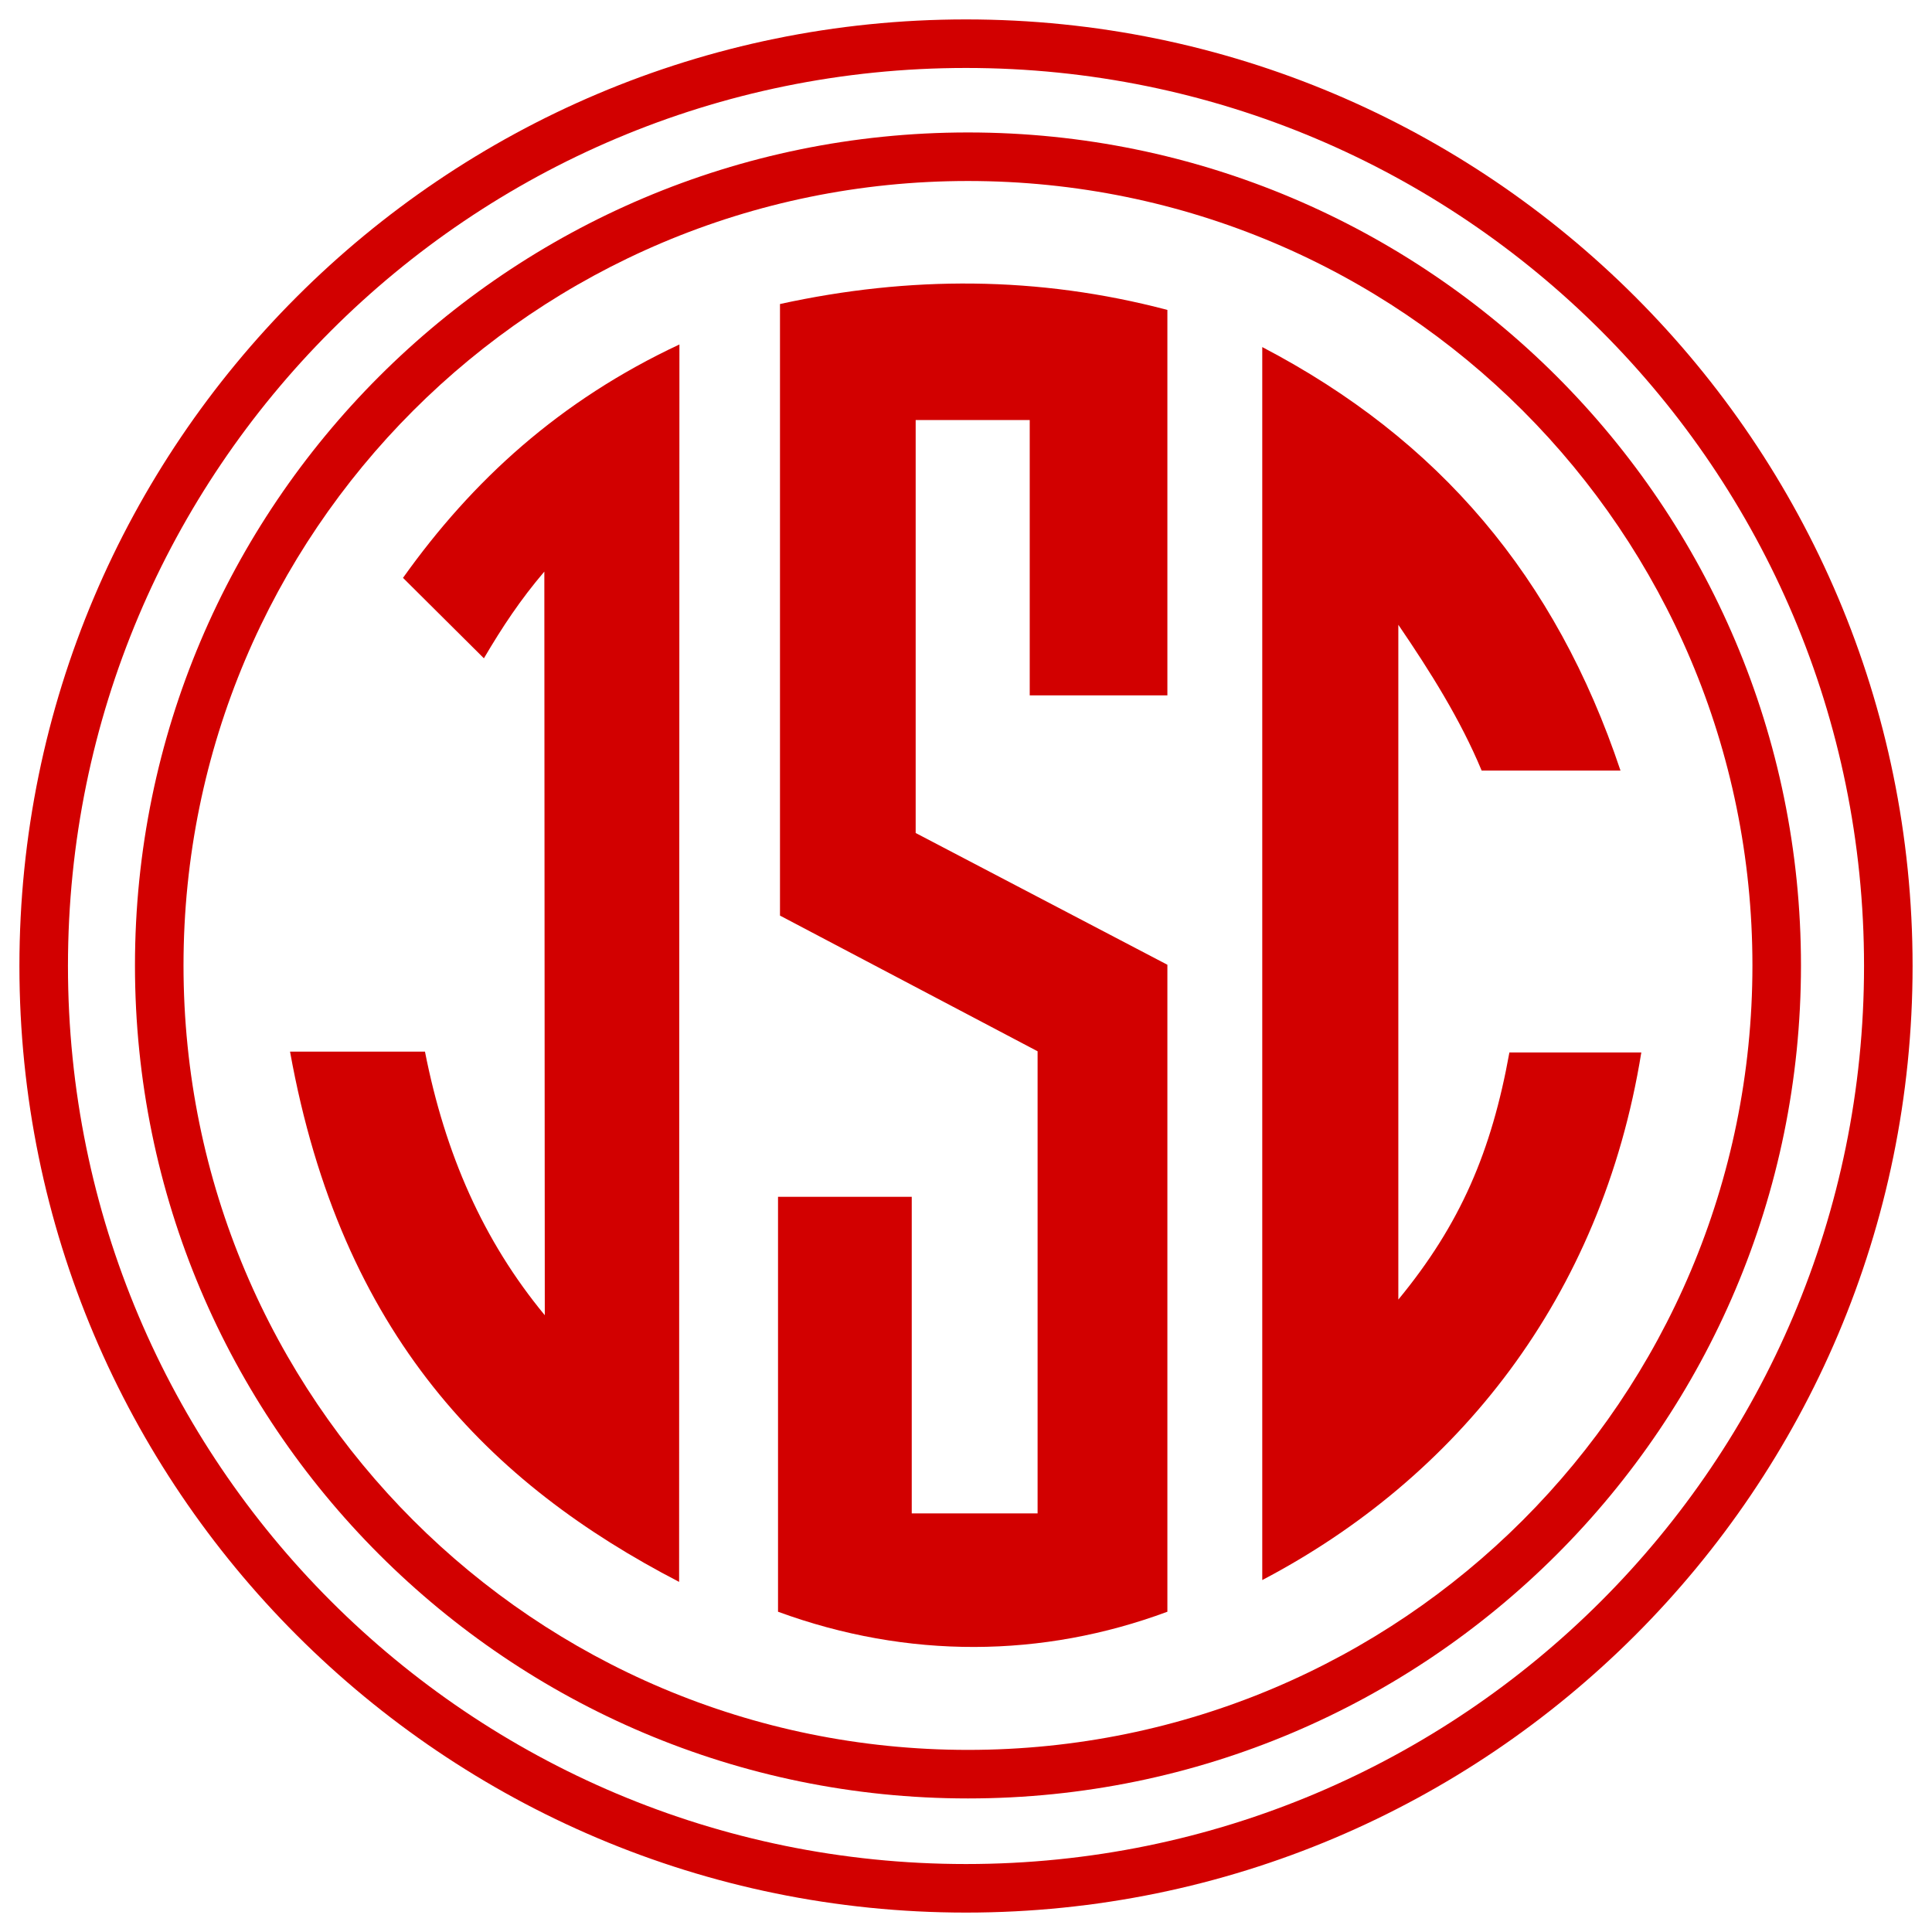
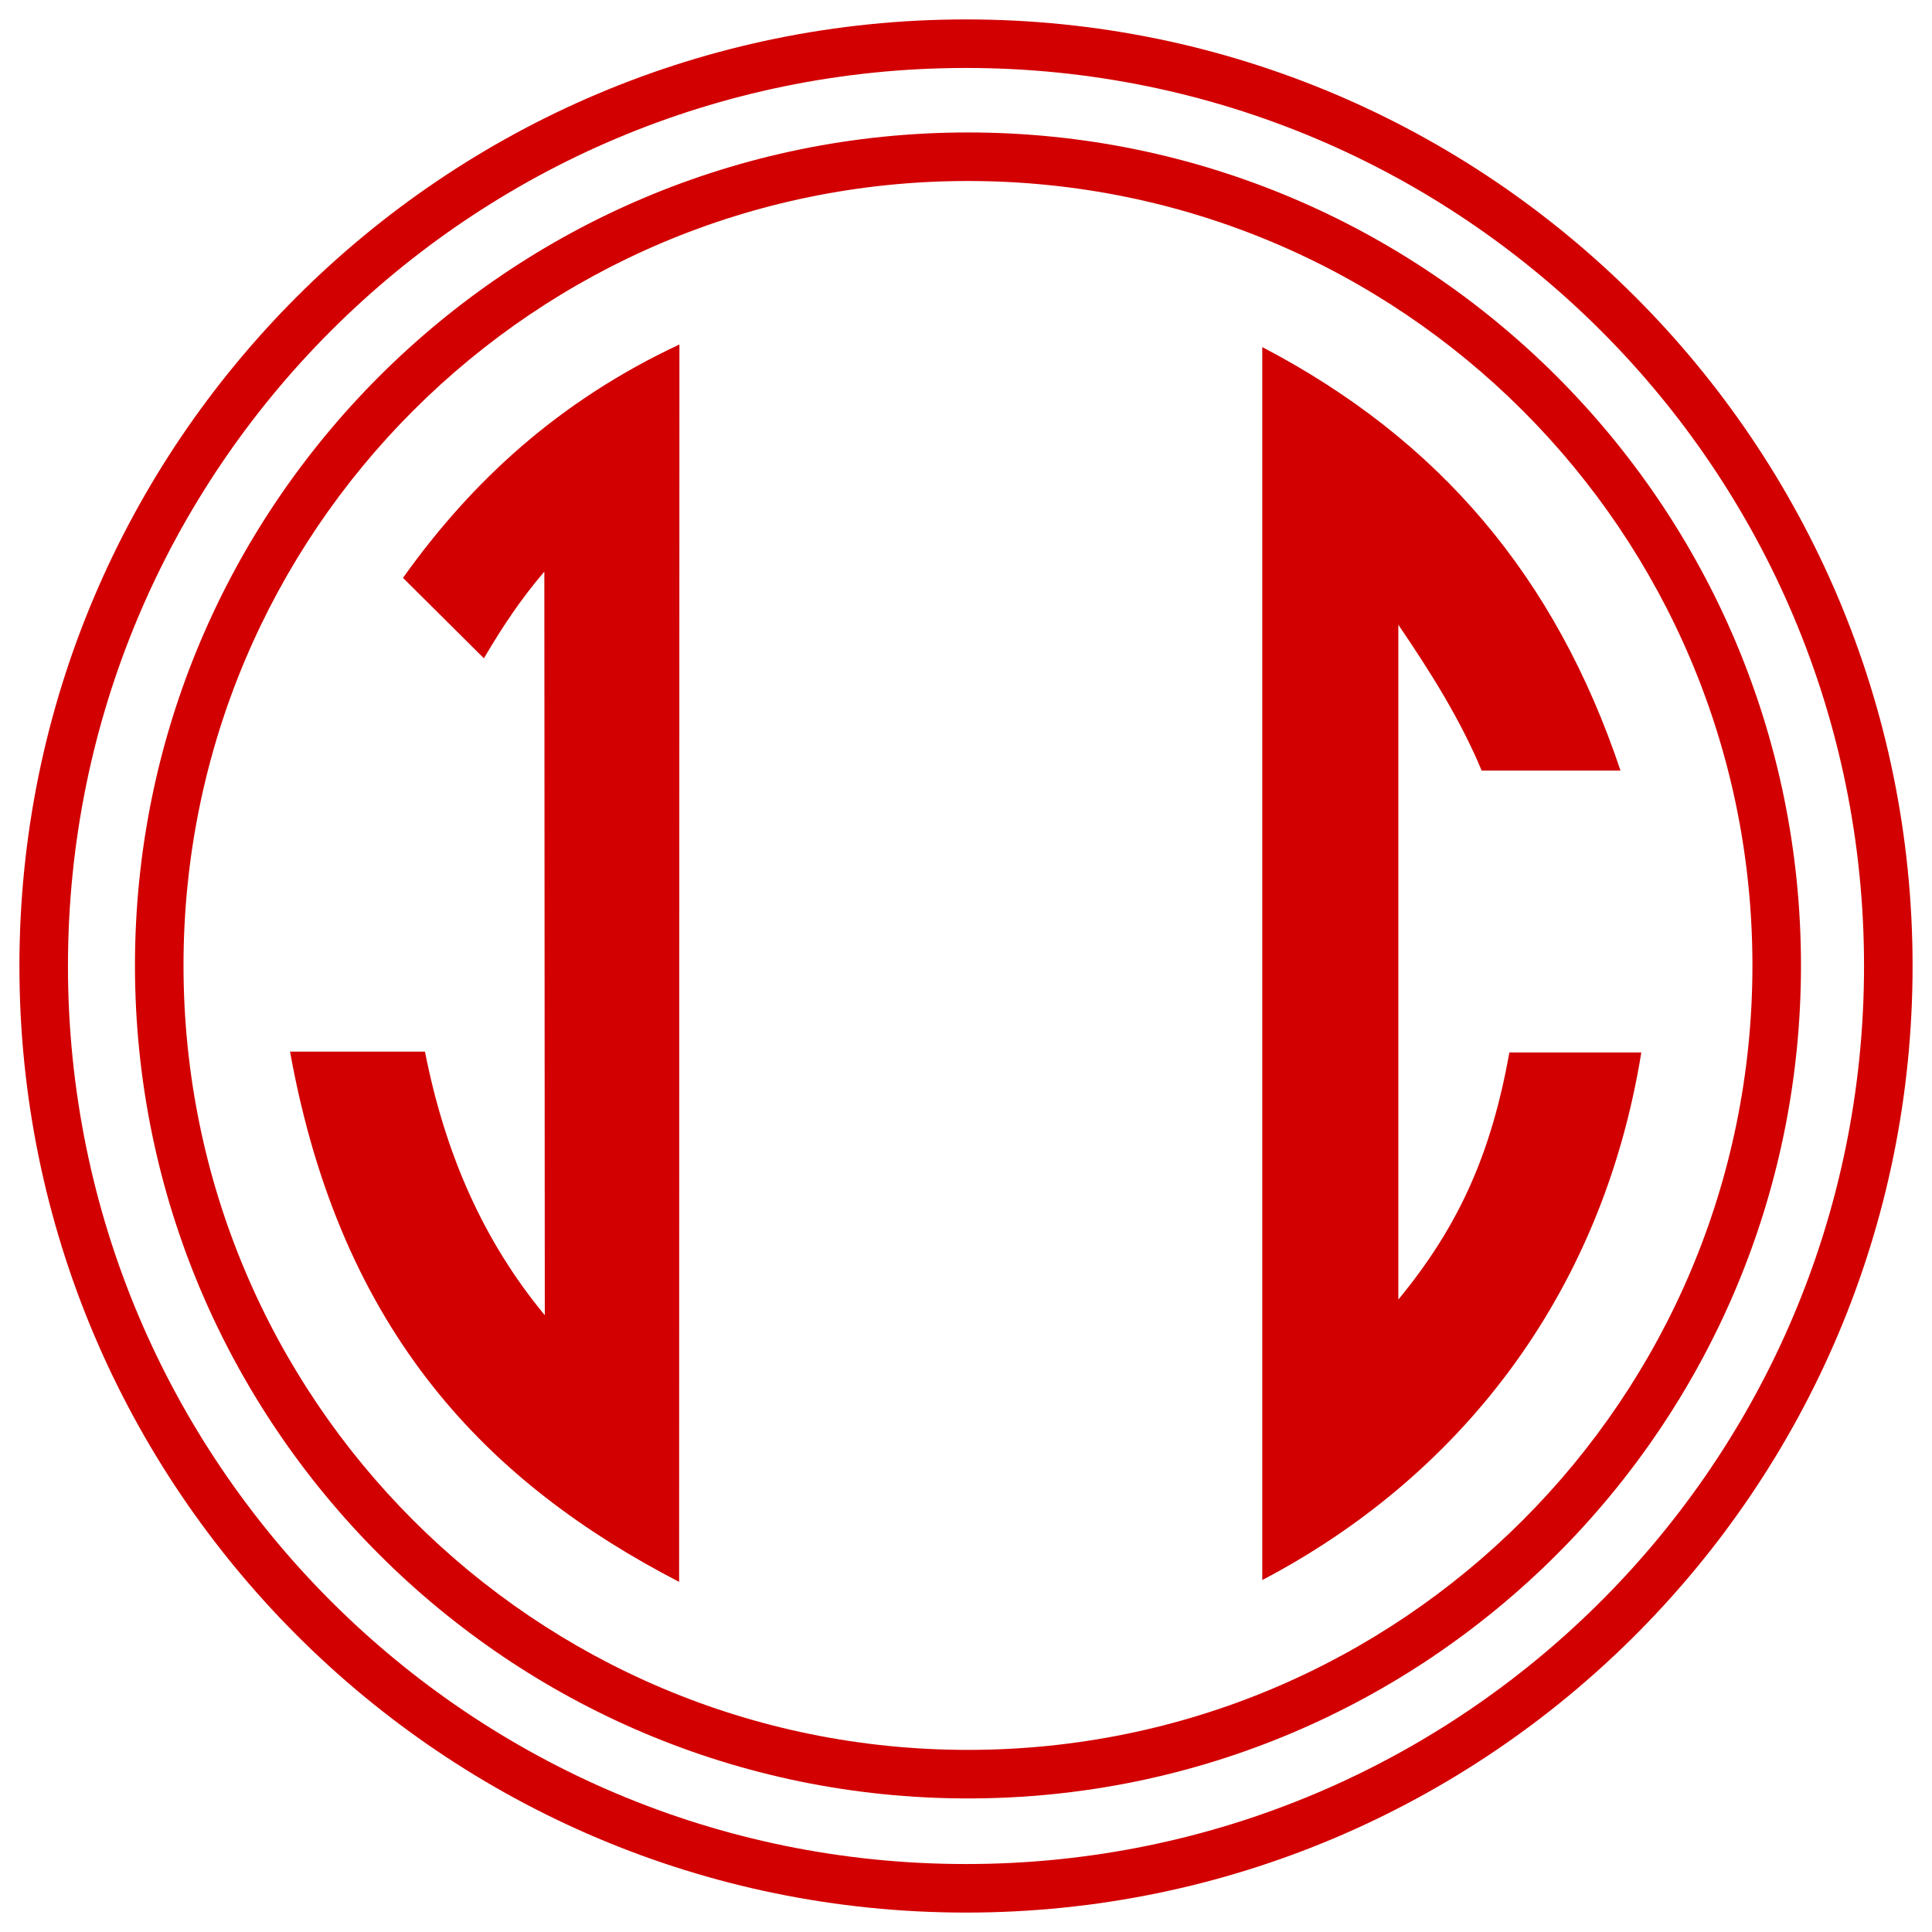
<svg xmlns="http://www.w3.org/2000/svg" width="199mm" height="199mm" viewBox="0 0 199 199" version="1.1" id="svg8">
  <defs id="defs2" />
  <g id="layer1" transform="translate(-5.137,-55.783)">
    <path style="color:#000000;font-style:normal;font-variant:normal;font-weight:normal;font-stretch:normal;font-size:medium;line-height:normal;font-family:sans-serif;font-variant-ligatures:normal;font-variant-position:normal;font-variant-caps:normal;font-variant-numeric:normal;font-variant-alternates:normal;font-variant-east-asian:normal;font-feature-settings:normal;font-variation-settings:normal;text-indent:0;text-align:start;text-decoration:none;text-decoration-line:none;text-decoration-style:solid;text-decoration-color:#000000;letter-spacing:normal;word-spacing:normal;text-transform:none;writing-mode:lr-tb;direction:ltr;text-orientation:mixed;dominant-baseline:auto;baseline-shift:baseline;text-anchor:start;white-space:normal;shape-padding:0;shape-margin:0;inline-size:0;clip-rule:nonzero;display:inline;overflow:visible;visibility:visible;opacity:1;isolation:auto;mix-blend-mode:normal;color-interpolation:sRGB;color-interpolation-filters:linearRGB;solid-color:#000000;solid-opacity:1;vector-effect:none;fill:#d20000;fill-opacity:1;fill-rule:evenodd;stroke:none;stroke-linecap:butt;stroke-linejoin:miter;stroke-miterlimit:4;stroke-dasharray:none;stroke-dashoffset:0;stroke-opacity:1;paint-order:markers fill stroke;color-rendering:auto;image-rendering:auto;shape-rendering:auto;text-rendering:auto;enable-background:accumulate;stop-color:#000000;stop-opacity:1" d="m 104.637,57.783 c -53.818,0 -97.5,43.682 -97.5,97.5 0,53.818 43.682,97.5 97.5,97.5 53.818,0 97.5,-43.682 97.5,-97.5 0,-53.818 -43.682,-97.5 -97.5,-97.5 z m 0,5 c 51.116,0 92.5,41.384 92.5,92.5 0,51.116 -41.384,92.5 -92.5,92.5 -51.116,0 -92.5,-41.384 -92.5,-92.5 0,-51.116 41.384,-92.5 92.5,-92.5 z" id="path849" />
    <path style="color:#000000;font-style:normal;font-variant:normal;font-weight:normal;font-stretch:normal;font-size:medium;line-height:normal;font-family:sans-serif;font-variant-ligatures:normal;font-variant-position:normal;font-variant-caps:normal;font-variant-numeric:normal;font-variant-alternates:normal;font-variant-east-asian:normal;font-feature-settings:normal;font-variation-settings:normal;text-indent:0;text-align:start;text-decoration:none;text-decoration-line:none;text-decoration-style:solid;text-decoration-color:#000000;letter-spacing:normal;word-spacing:normal;text-transform:none;writing-mode:lr-tb;direction:ltr;text-orientation:mixed;dominant-baseline:auto;baseline-shift:baseline;text-anchor:start;white-space:normal;shape-padding:0;shape-margin:0;inline-size:0;clip-rule:nonzero;display:inline;overflow:visible;visibility:visible;opacity:1;isolation:auto;mix-blend-mode:normal;color-interpolation:sRGB;color-interpolation-filters:linearRGB;solid-color:#000000;solid-opacity:1;vector-effect:none;fill:#d20000;fill-opacity:1;fill-rule:evenodd;stroke:none;stroke-linecap:butt;stroke-linejoin:miter;stroke-miterlimit:4;stroke-dasharray:none;stroke-dashoffset:0;stroke-opacity:1;paint-order:markers fill stroke;color-rendering:auto;image-rendering:auto;shape-rendering:auto;text-rendering:auto;enable-background:accumulate;stop-color:#000000;stop-opacity:1" d="m 104.84,69.426 c -47.356,0 -85.801,38.442 -85.801,85.799 0,47.356 38.444,85.801 85.801,85.801 47.356,0 85.801,-38.444 85.801,-85.801 0,-47.356 -38.444,-85.799 -85.801,-85.799 z m 0,5 c 44.654,0 80.801,36.145 80.801,80.799 0,44.654 -36.147,80.801 -80.801,80.801 -44.654,0 -80.801,-36.147 -80.801,-80.801 0,-44.654 36.147,-80.799 80.801,-80.799 z" id="path849-9" />
    <path style="opacity:1;fill:#d20000;fill-opacity:1;stroke:#e30000;stroke-width:0;stroke-linecap:butt;stroke-linejoin:miter;stroke-miterlimit:4;stroke-dasharray:none;stroke-opacity:1" d="M 46.647,115.304 C 53.786,105.278 62.783,97.039 75.119,91.264 L 75.087,218.721 C 55.639,208.64 40.278,193.33 35.012,164.103 h 13.898 c 2.073,10.527 5.995,19.473 12.342,27.151 l -0.047,-76.596 c -2.466,2.898 -4.295,5.654 -6.225,8.931 z" id="path871" />
-     <path style="opacity:1;fill:#d20000;fill-opacity:1;stroke:#e30000;stroke-width:0;stroke-linecap:butt;stroke-linejoin:miter;stroke-miterlimit:4;stroke-dasharray:none;stroke-opacity:1" d="M 125.38,87.705 V 127.405 H 111.201 V 99.048 H 99.453 v 42.536 l 25.927,13.571 v 66.64 c -12.867,4.776 -26.737,4.899 -40.105,0 v -42.739 h 13.774 v 32.611 H 112.011 V 164.067 L 85.477,150.091 V 87.098 c 13.301,-2.913 26.602,-2.905 39.903,0.608 z" id="path873" />
    <path style="opacity:1;fill:#d20000;fill-opacity:1;stroke:#e30000;stroke-width:0;stroke-linecap:butt;stroke-linejoin:miter;stroke-miterlimit:4;stroke-dasharray:none;stroke-opacity:1" d="M 135.152,91.532 V 218.532 c 20.018,-10.5 34.951,-29.01 39.044,-54.347 h -13.587 c -1.84,10.194 -5.035,17.679 -11.441,25.457 v -69.507 c 3.309,4.856 6.405,9.783 8.581,15.017 h 14.302 C 165.367,115.196 153.366,101.053 135.152,91.532 Z" id="path875" />
  </g>
</svg>